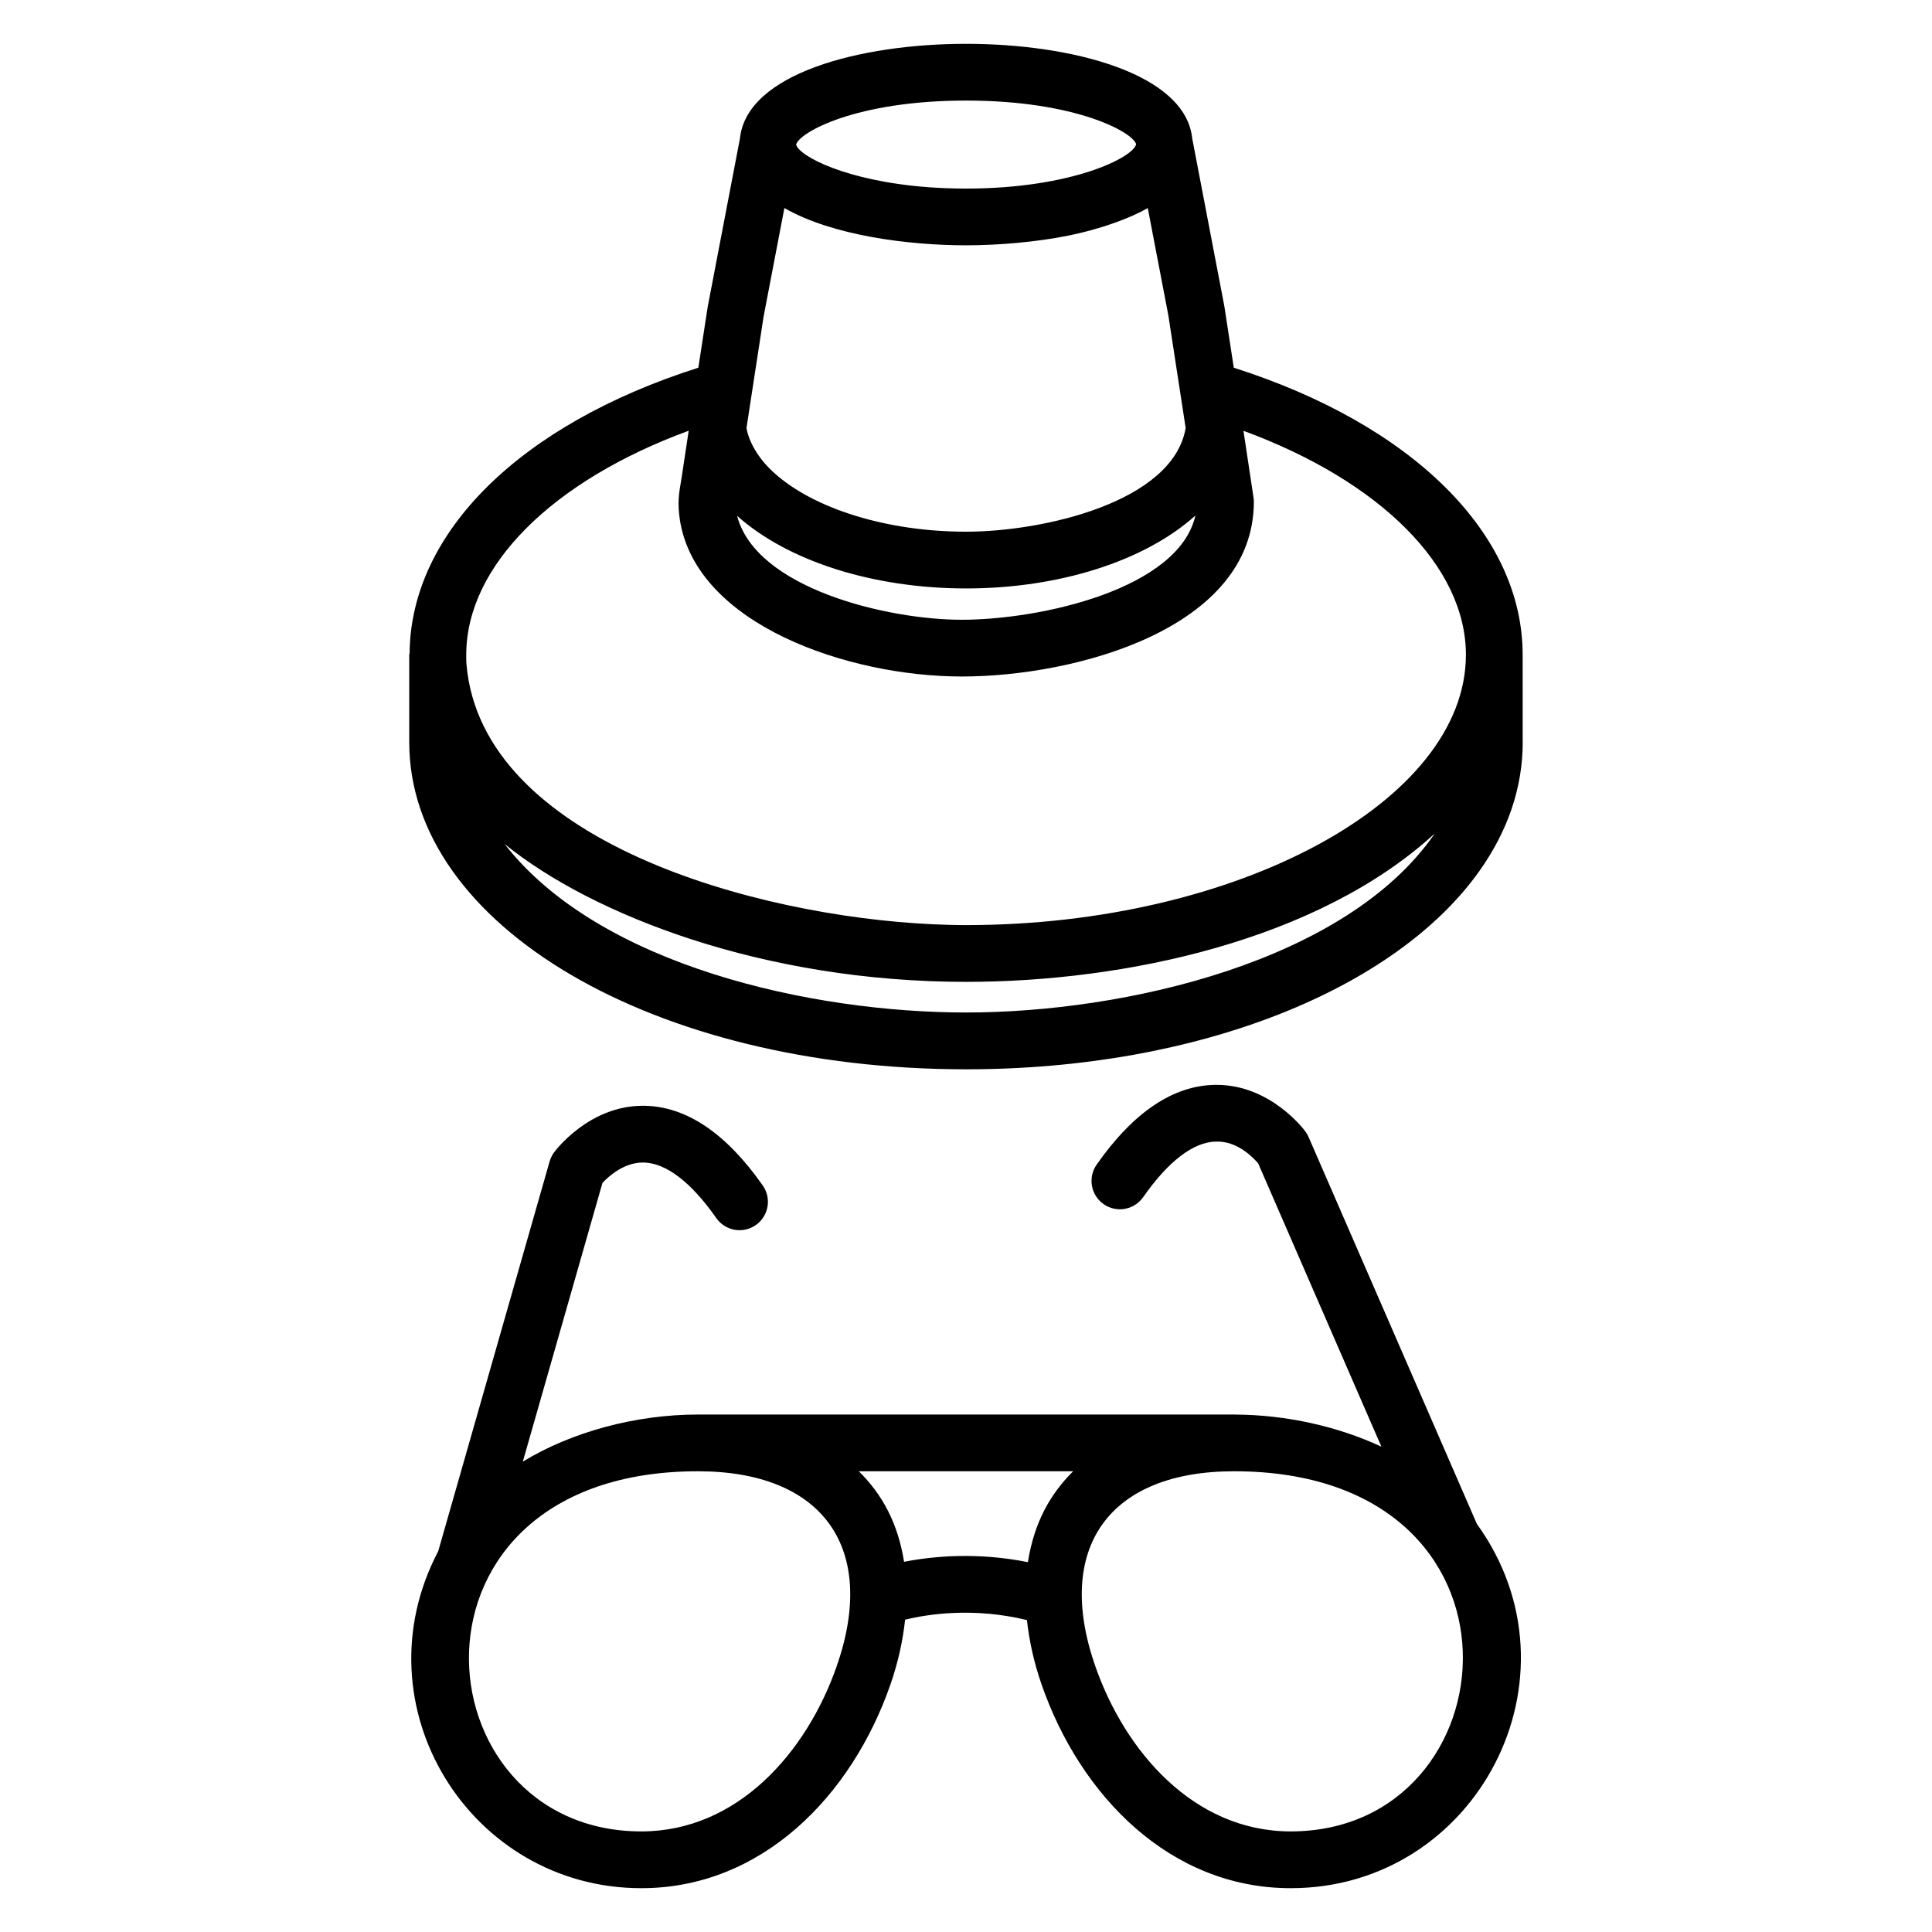
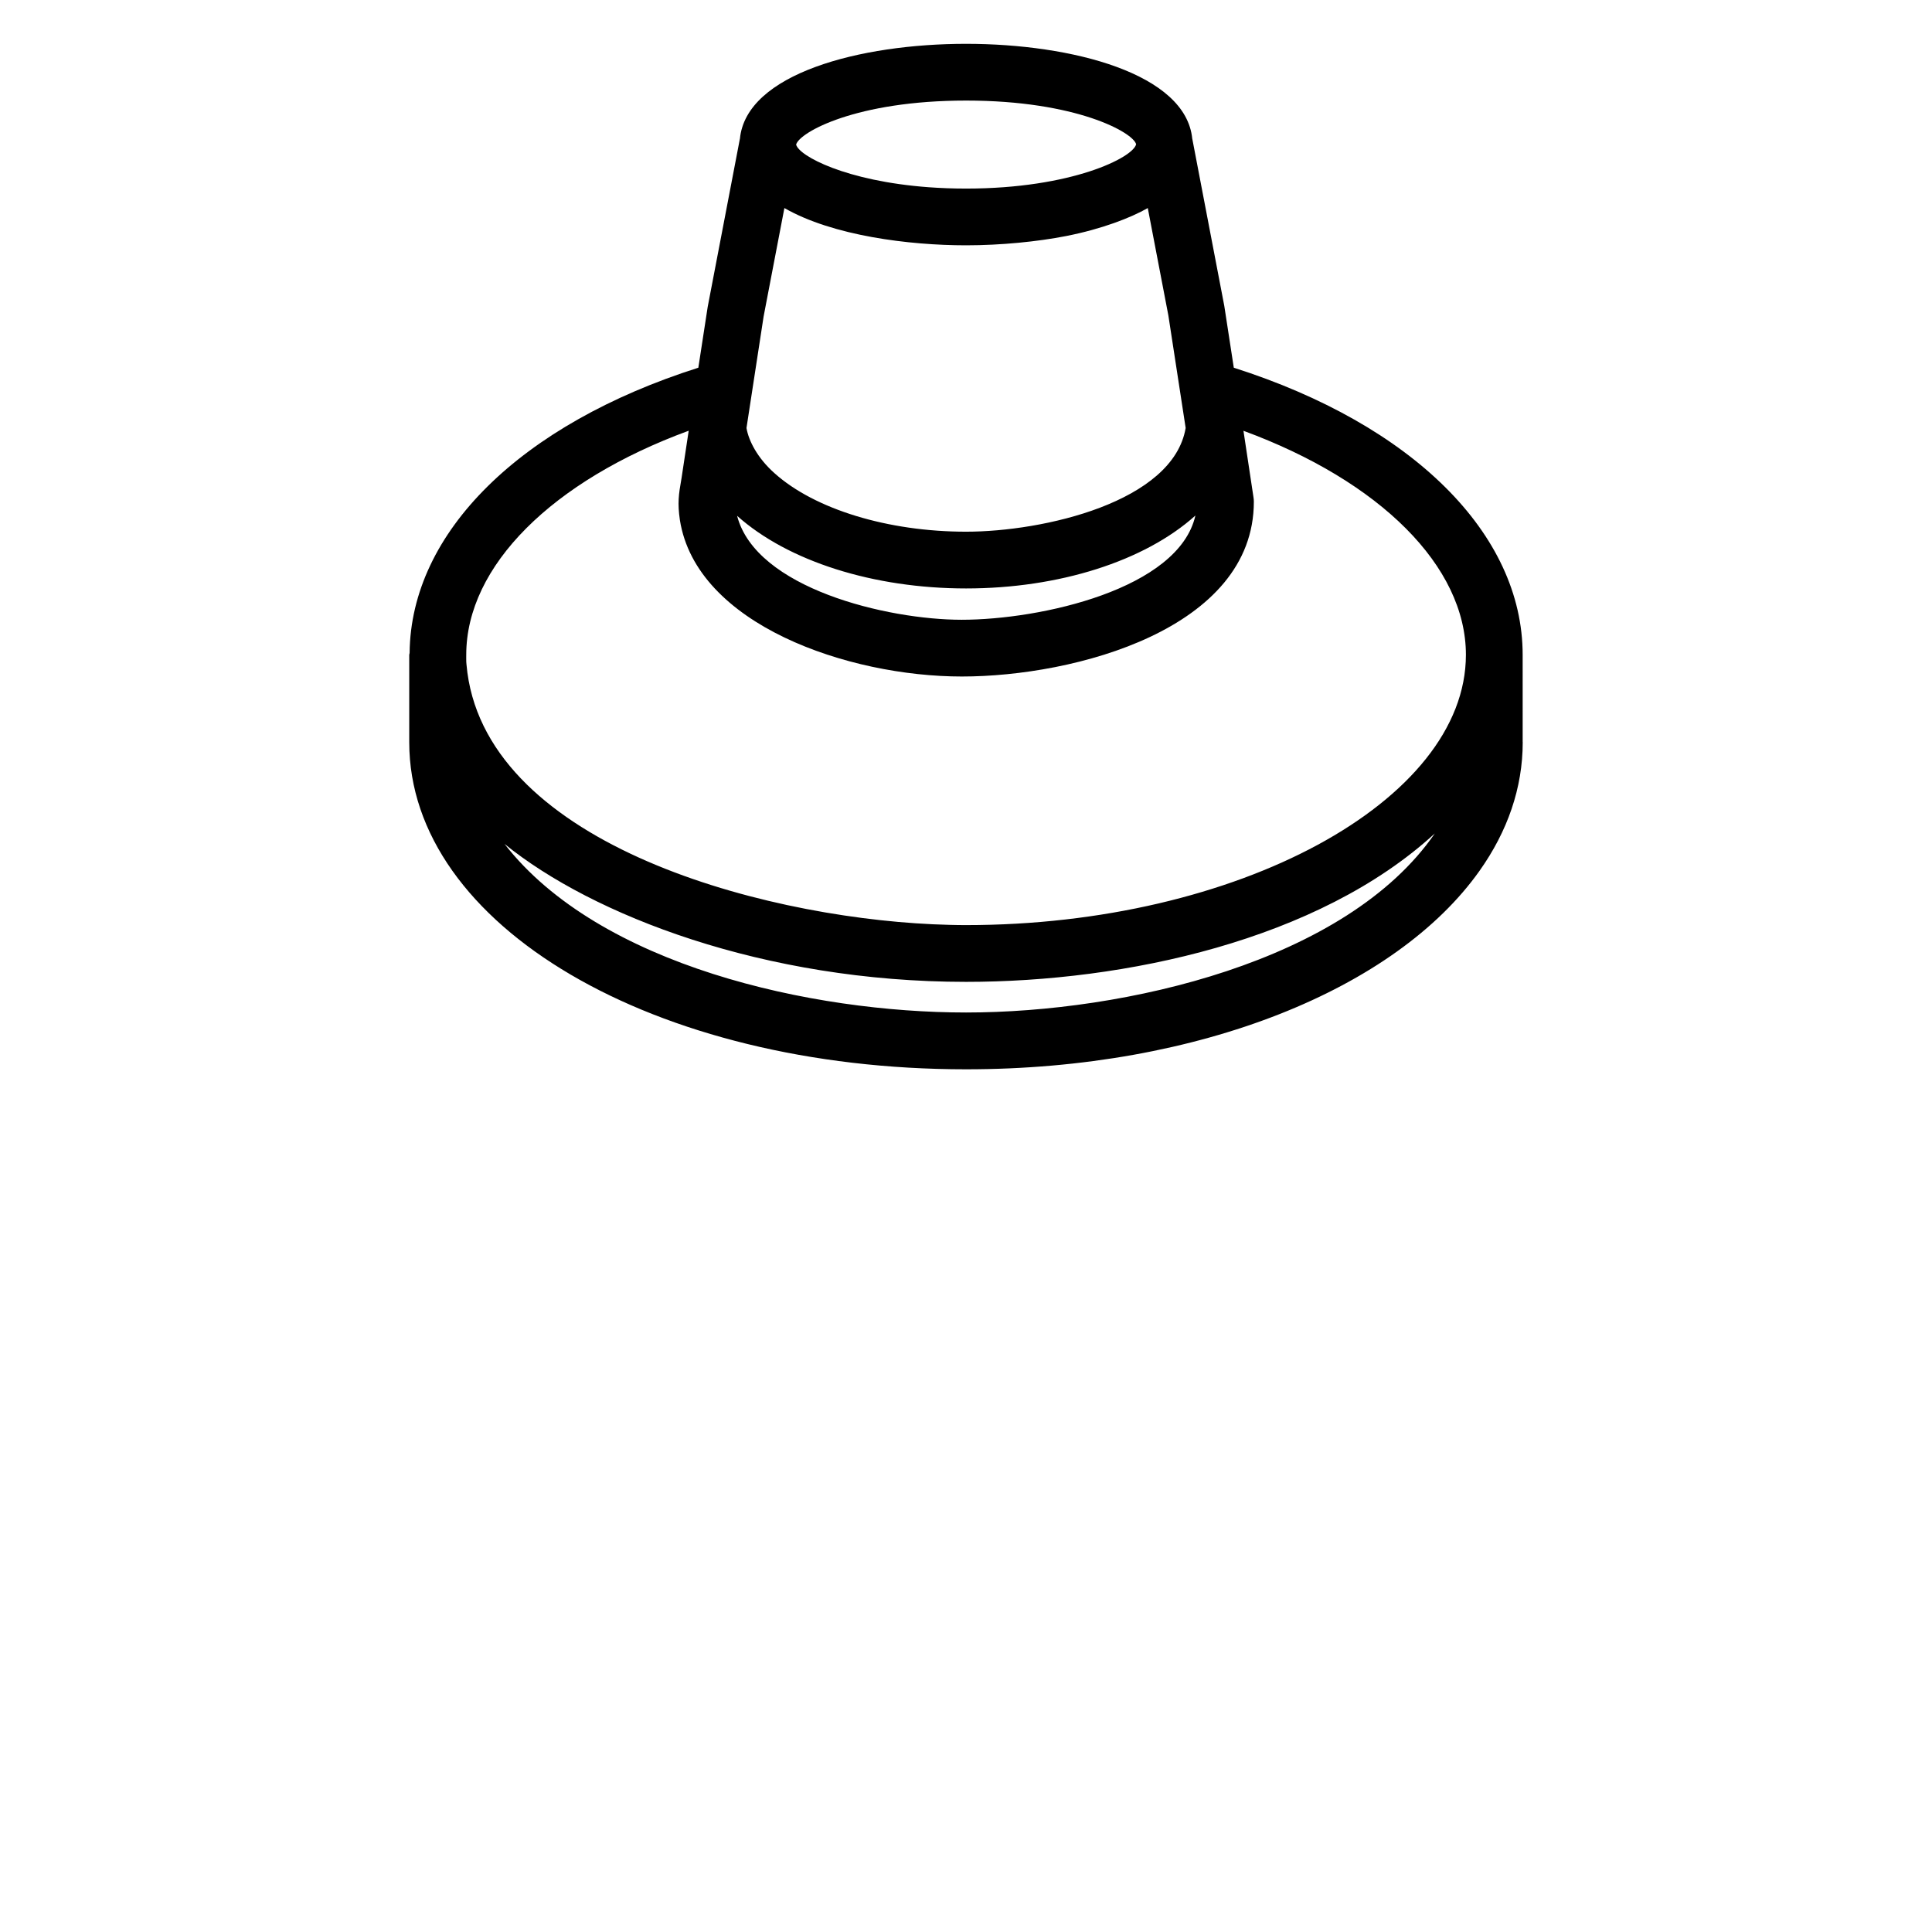
<svg xmlns="http://www.w3.org/2000/svg" fill="#000000" width="800px" height="800px" version="1.1" viewBox="144 144 512 512">
  <g>
    <path d="m547.52 317.54c0-32.141-29.234-60.992-76.551-76.094l-2.523-16.402-8.461-44.184c0-0.023-0.02-0.043-0.023-0.07-1.672-17.266-31.805-25.176-59.941-25.176-28.141 0-58.281 7.914-59.938 25.188-0.004 0.02-0.02 0.039-0.023 0.059l-8.512 44.457-2.481 16.129c-47.078 14.961-76.223 43.594-76.516 75.609-0.012 0.172-0.098 0.312-0.098 0.488v23.168c0 48.598 64.82 86.664 147.57 86.664 62.039 0 113.99-21.418 136.09-52.629 7.371-10.406 11.426-21.902 11.426-34.059 0-0.027-0.016-0.047-0.016-0.074zm-147.5-146.89c29.258 0 44.289 8.473 45.066 11.574-0.773 3.512-17.035 11.75-45.066 11.75-3.504 0-6.824-0.129-9.953-0.359-21.836-1.617-34.344-8.266-35.086-11.305 0.879-3.254 15.891-11.66 45.039-11.66zm-53.656 57.227 5.508-28.742c12.82 7.359 33.121 9.875 48.148 9.875 9.309 0 19.023-0.988 26.52-2.457 9.516-1.871 17.172-4.863 21.633-7.418l5.457 28.469 4.582 29.812c-3.32 19.652-37.742 27.488-58.191 27.488-20.68 0-40.121-5.934-50.773-15.508-4.523-4.019-6.844-8.578-7.422-11.969 0.117-0.754 4.84-31.508 4.539-29.551zm53.656 72.066c24.609 0 47.336-7.234 60.762-19.312 0.004-0.004 0.008-0.008 0.012-0.008-4.422 19.504-41.02 27.621-61.941 27.621-19.805 0-54.551-8.355-59.512-27.547 13.48 12.051 36.145 19.246 60.68 19.246zm-0.012 112.38c-40.781 0-97.168-12.336-122.31-44.68 23.234 18.871 68.656 36.559 122.32 36.559 42.098 0 93.344-10.988 124.22-39.328-23.418 34.023-82.207 47.449-124.23 47.449zm0.012-23.16c-2.856 0-5.805-0.094-8.777-0.219-47.105-2.144-119.55-22.055-123.62-68.852-0.012-0.207-0.027-0.418-0.051-0.625-0.004-0.066-0.004-0.141-0.008-0.207l-0.008-0.91 0.004-0.816c0-23.52 22.77-46.113 58.953-59.387l-1.91 12.645c-0.012 0.059-0.023 0.137-0.035 0.195-0.73 4.094-1.035 6.414-0.391 10.816 4.359 27.746 44.645 41.48 74.727 41.48 29.918 0 77.379-12.578 77.379-46.328 0-0.375-0.031-0.75-0.09-1.125l-2.664-17.668c36.18 13.32 58.953 35.91 58.953 59.371-0.004 38.824-60.664 71.629-132.46 71.629z" />
-     <path d="m490.79 445.33c-0.219-0.516-0.5-1-0.828-1.445-0.375-0.516-9.246-12.387-23.574-12.387h-0.285c-11.156 0.125-21.746 7.234-31.48 21.141-2.379 3.398-1.555 8.094 1.852 10.473 3.406 2.387 8.09 1.555 10.473-1.852 6.66-9.516 13.312-14.605 19.234-14.723 5.699-0.25 9.922 4.246 11.234 5.742l32.668 75.102c-11.543-5.375-25.258-8.449-38.715-8.5-0.023 0-0.039-0.012-0.062-0.012l-142.31-0.004h-0.004-0.02c-16.582 0-33.547 4.637-46.422 12.484l21.109-73.863c1.582-1.695 5.629-5.406 10.723-5.406h0.117c5.945 0.066 12.625 5.156 19.324 14.723 2.387 3.406 7.07 4.238 10.473 1.852 3.402-2.379 4.231-7.07 1.852-10.473-9.734-13.906-20.324-21.016-31.484-21.141h-0.281c-14.324 0-23.199 11.875-23.57 12.387-0.523 0.711-0.922 1.52-1.164 2.379l-29.52 103.29c-21.57 41.043 8.422 89.293 53.832 89.293 31.98 0 55.773-24.52 66.004-53.957 2.059-5.926 3.297-11.668 3.898-17.199 6.129-1.496 18.129-3.332 32.285 0.102 0.609 5.5 1.844 11.211 3.891 17.098 10.246 29.48 34.066 53.957 66.004 53.957h0.008c49.316 0 78.625-55.957 49.332-96.543zm-125.03 140.16c-7.984 22.973-26.355 43.852-51.801 43.852-59.395 0-67.348-95.441 15.012-95.441 33.113 0.004 47.664 20.309 36.789 51.59zm50.641-27.504c-13.449-2.688-25.133-1.598-32.812-0.09-1.648-10.297-5.781-17.832-11.984-23.996h56.789c-6.121 6.09-10.336 13.602-11.992 24.086zm69.648 71.355h-0.008c-25.676 0-43.934-21.223-51.801-43.855-10.875-31.281 3.672-51.586 36.789-51.586 82.445 0.004 74.199 95.441 15.02 95.441z" />
  </g>
</svg>